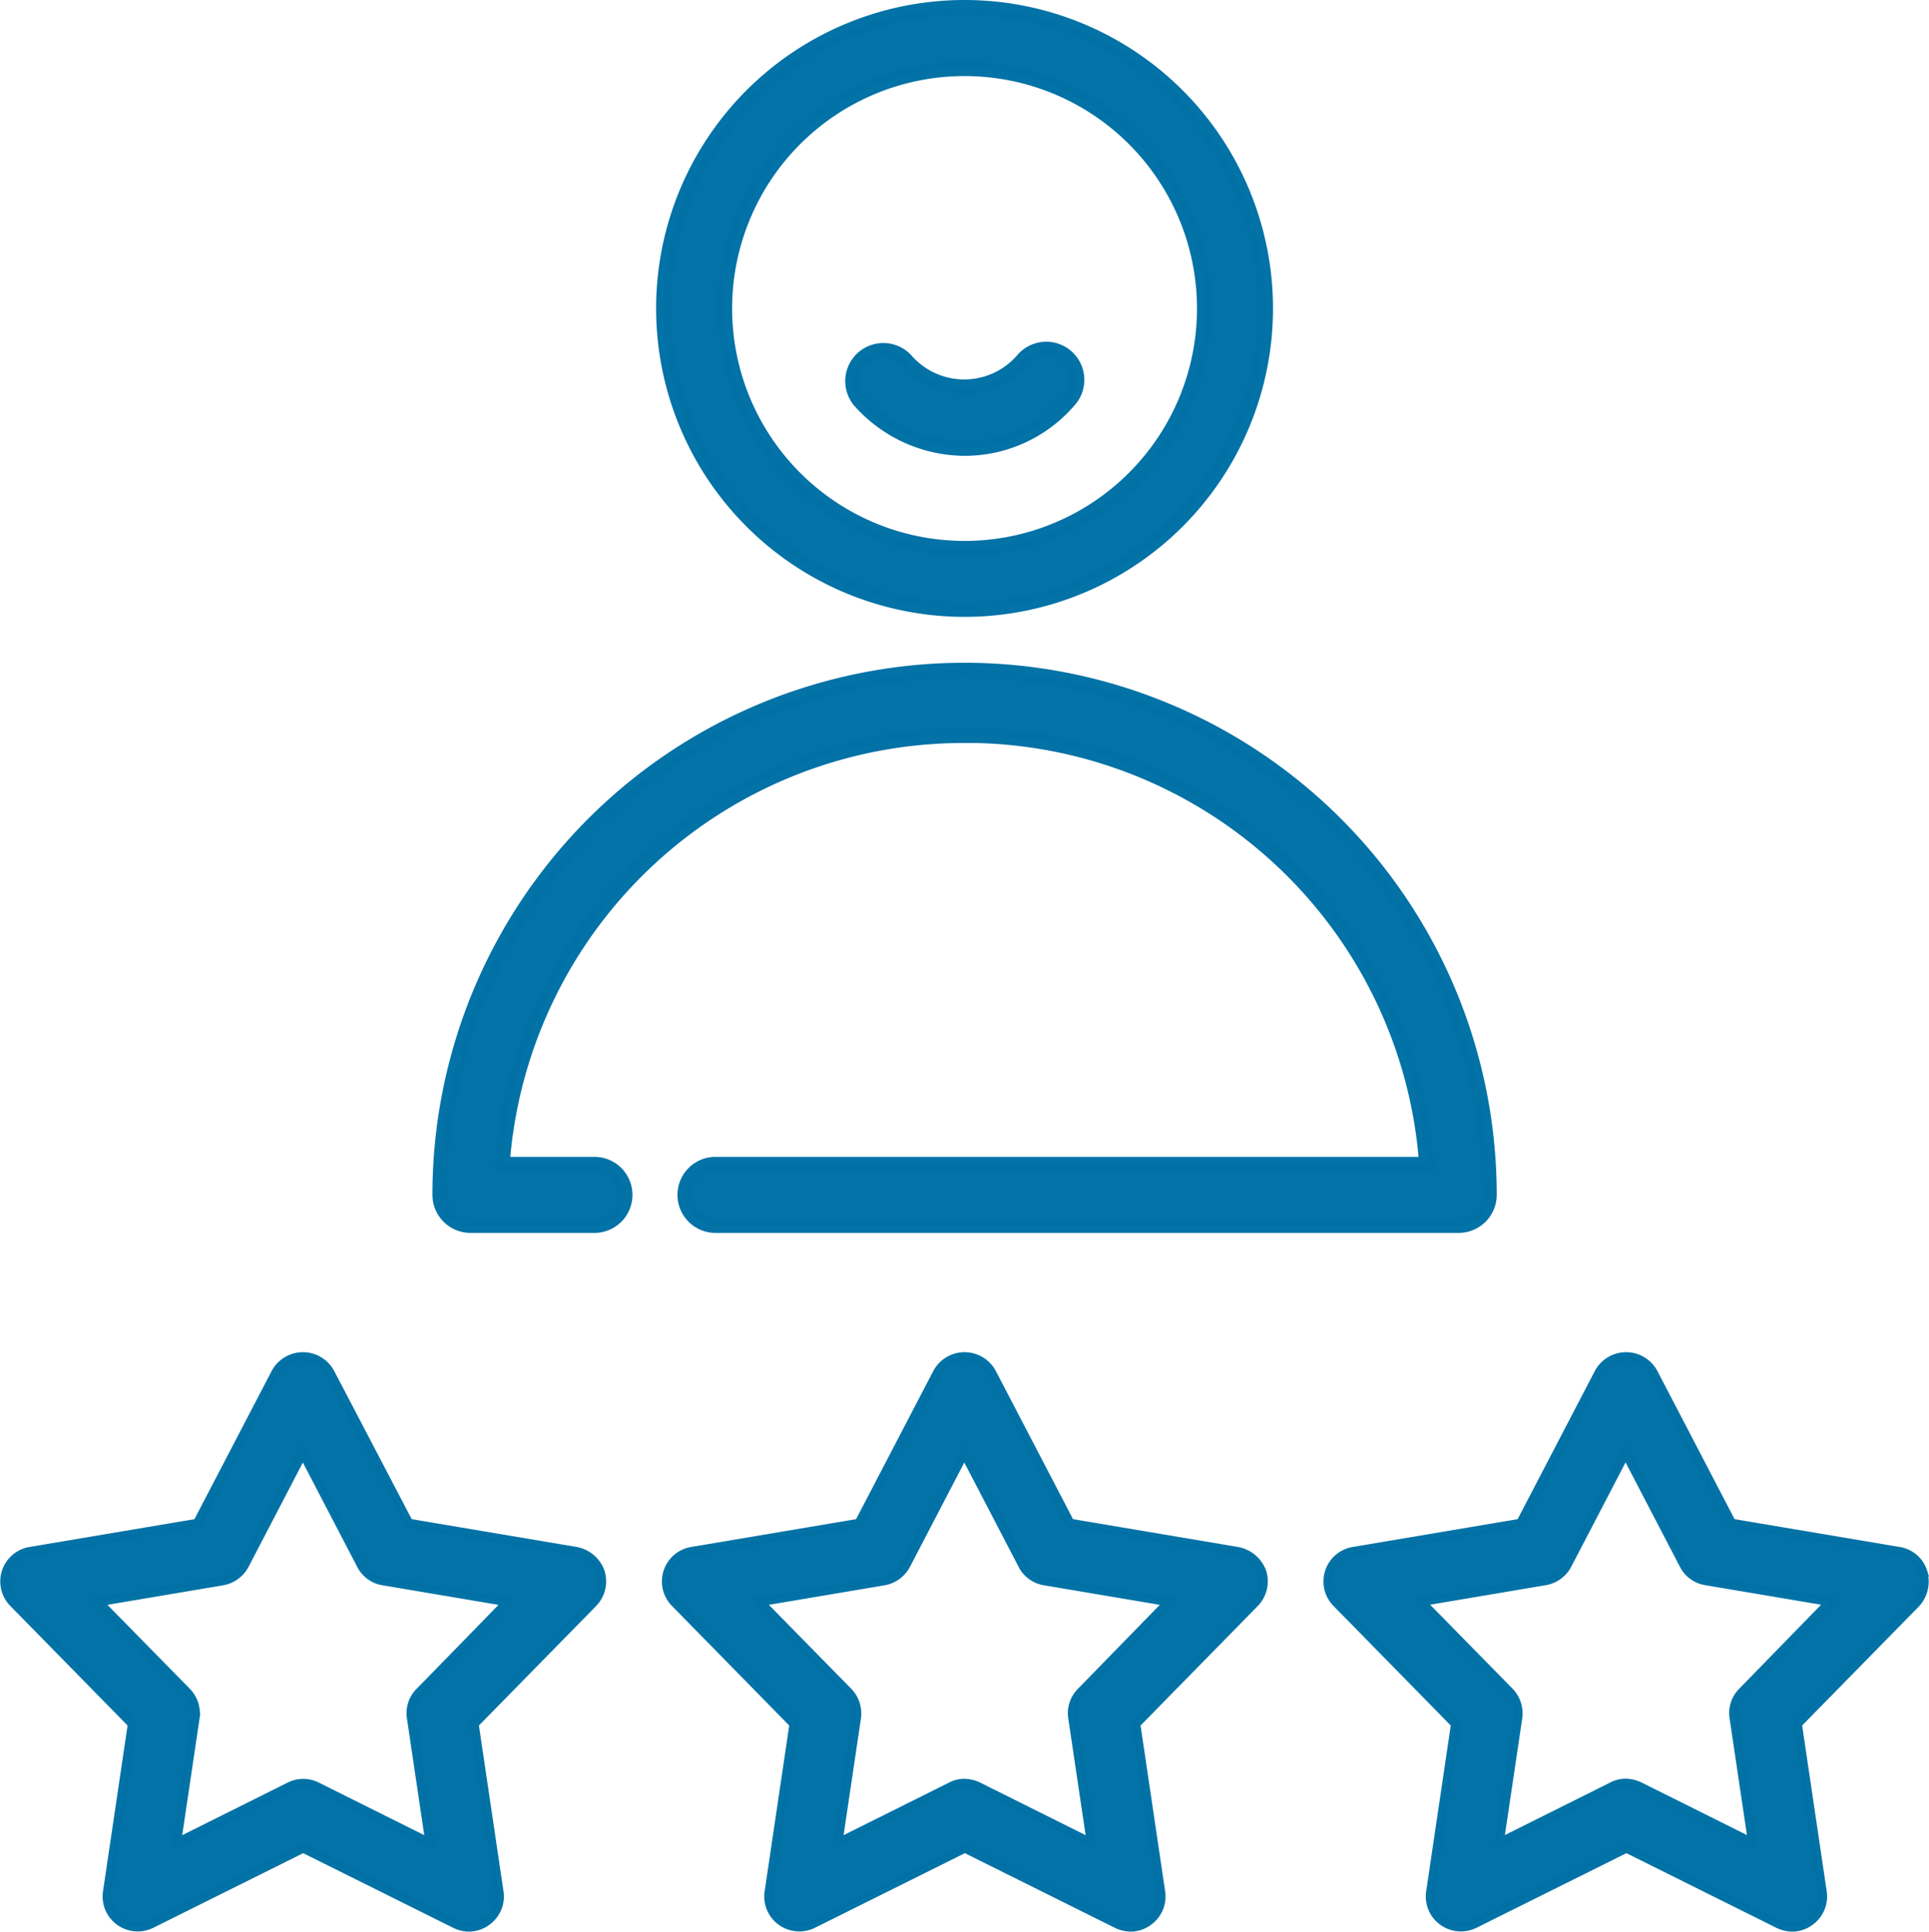
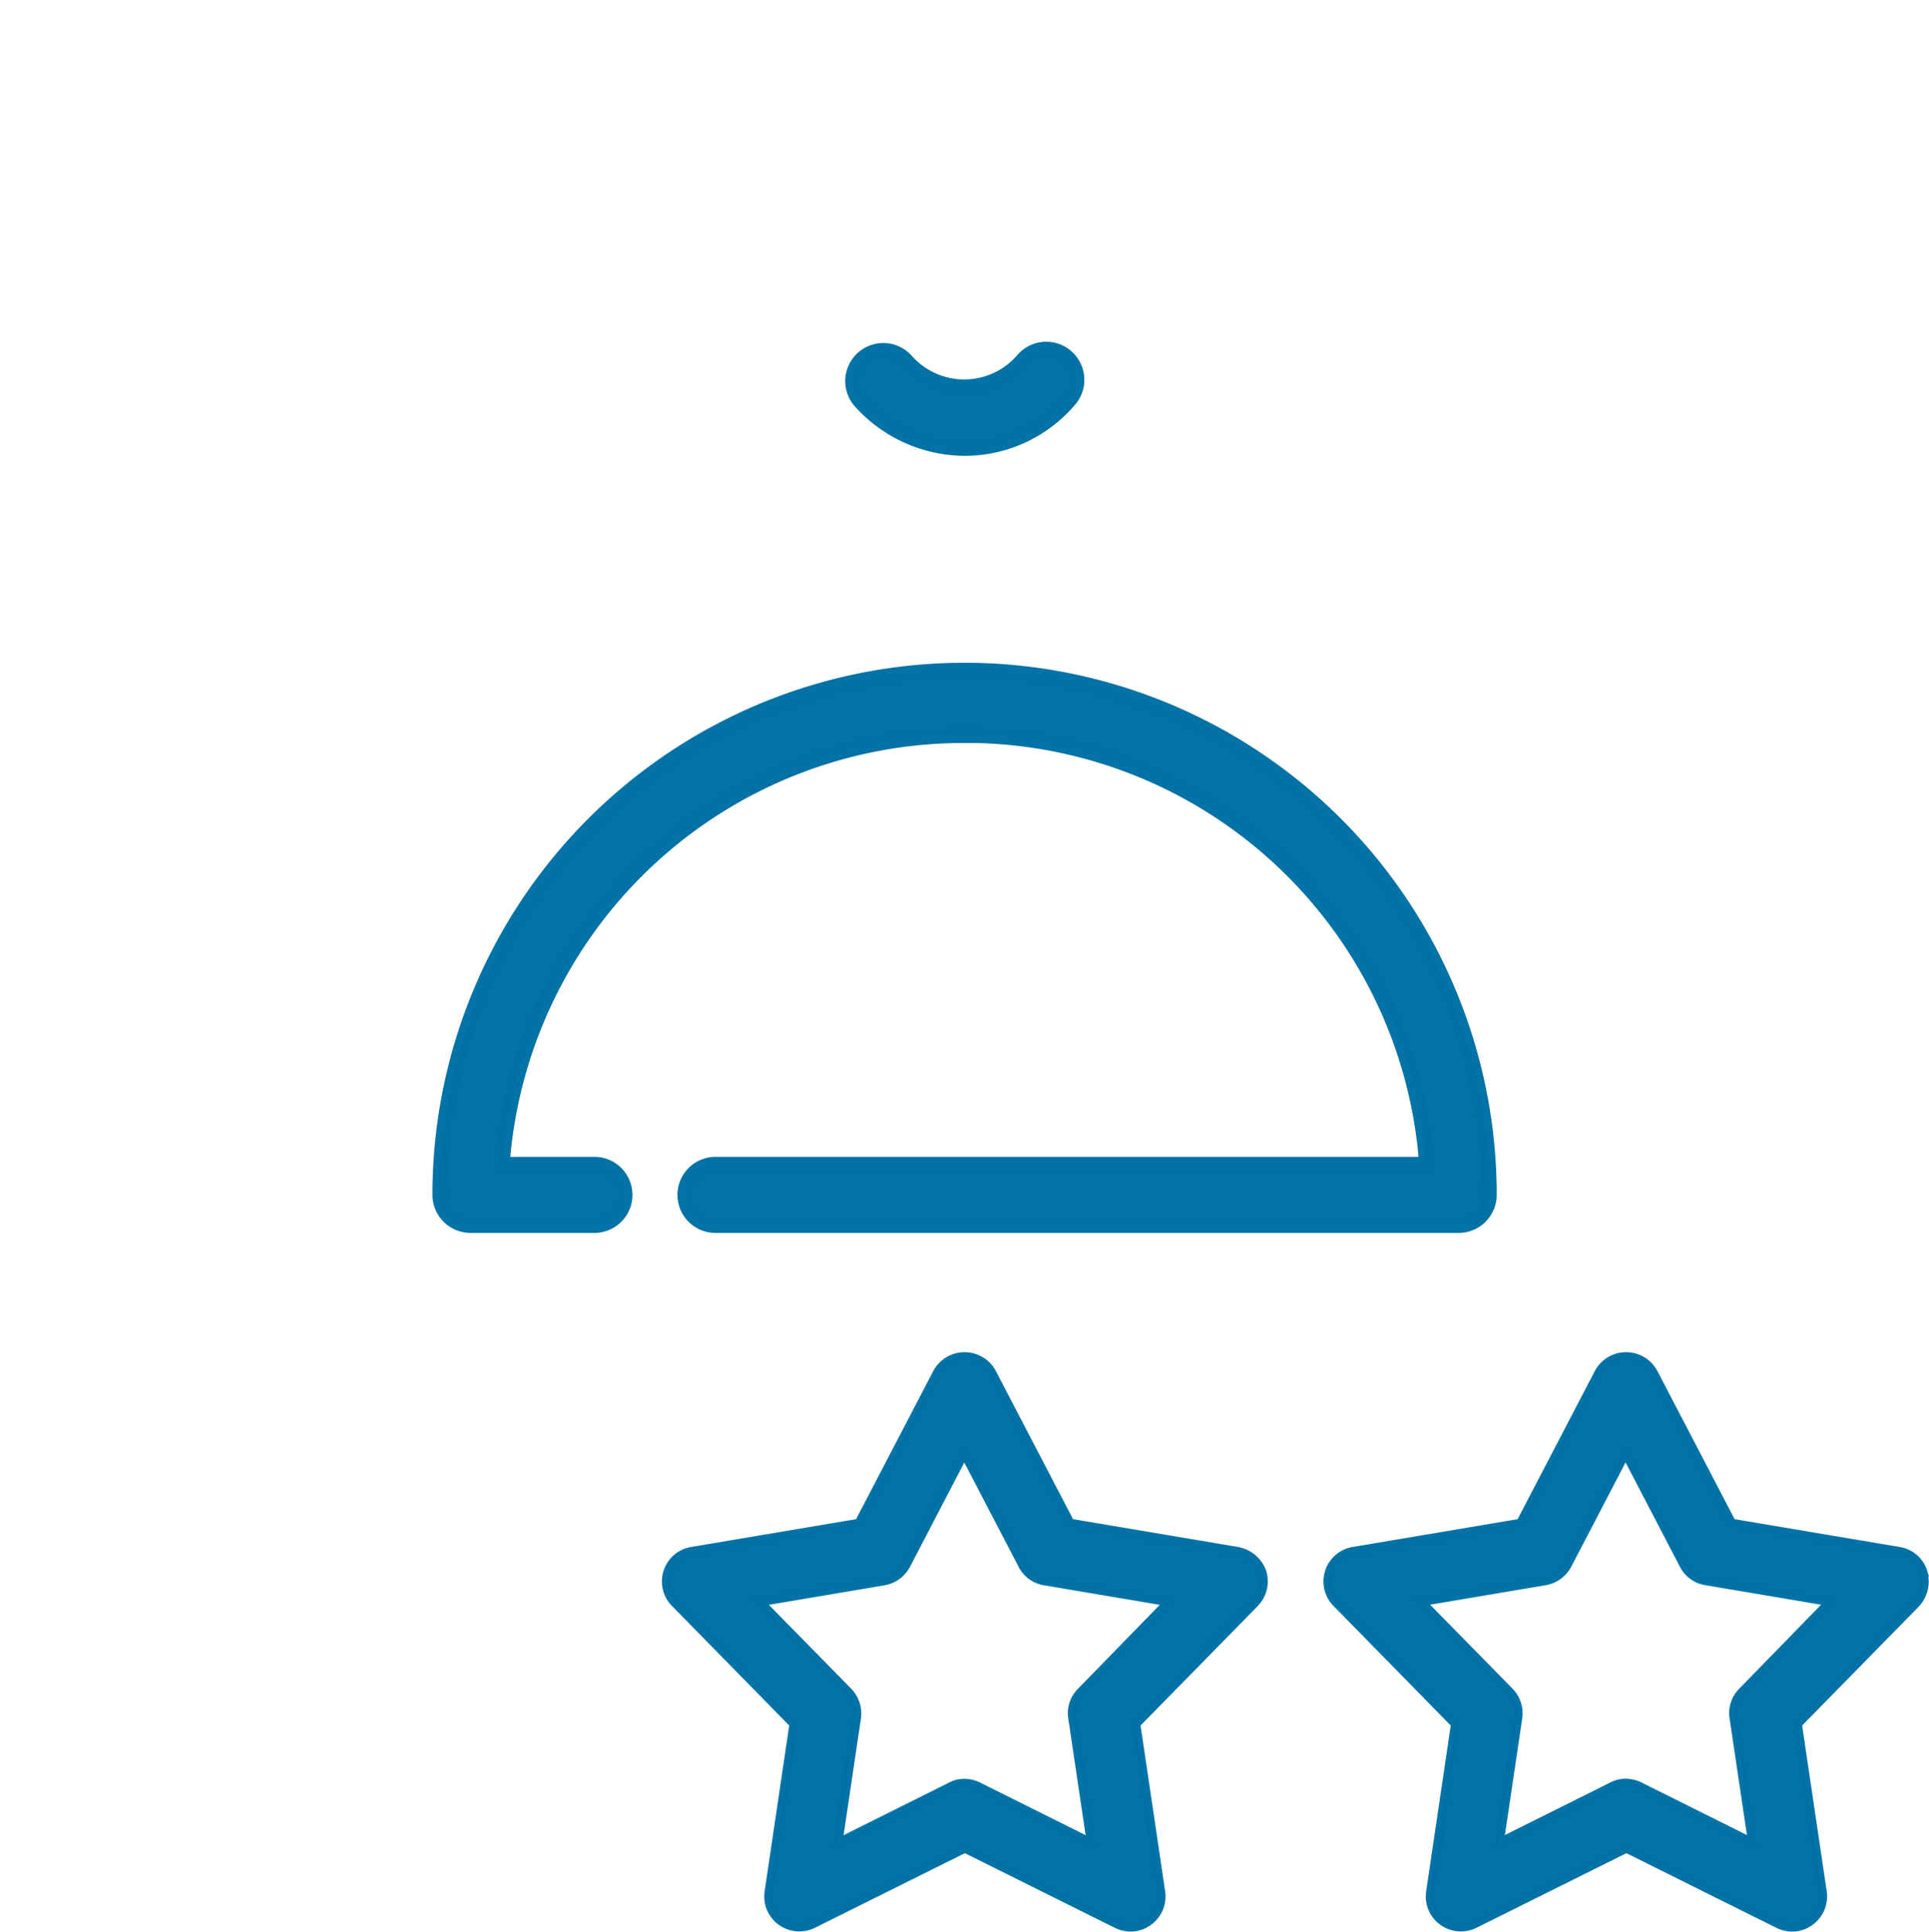
<svg xmlns="http://www.w3.org/2000/svg" width="64.316" height="64.413" viewBox="0 0 64.316 64.413">
  <g id="ic_customer_satisfaction" transform="translate(18752.158 7823.251)">
    <g id="_3" data-name="3" transform="translate(-32 188)">
-       <path id="Path_88010" data-name="Path 88010" d="M711.334,20.067A10.034,10.034,0,1,0,701.3,10.033a10.034,10.034,0,0,0,10.034,10.034Zm0-18.032a8,8,0,1,1-8,8A8,8,0,0,1,711.334,2.035Z" transform="translate(-19399.332 -8011)" fill="rgba(2,113,166,0.99)" stroke="rgba(2,113,166,0.99)" stroke-width="0.5" />
      <path id="Path_88011" data-name="Path 88011" d="M652.592,201.836A15.406,15.406,0,0,1,668,216.139H644.32a1.018,1.018,0,1,0,0,2.035h24.739a1.019,1.019,0,0,0,1.026-1.018,17.492,17.492,0,1,0-34.985,0,1.019,1.019,0,0,0,1.027,1.018h4.092a1.018,1.018,0,1,0,0-2.035h-3.044a15.424,15.424,0,0,1,15.418-14.3Z" transform="translate(-19340.59 -8188.566)" fill="rgba(2,113,166,0.99)" stroke="rgba(2,113,166,0.99)" stroke-width="0.5" />
      <g id="Group_171960" data-name="Group 171960" transform="translate(-18720 -8011)">
-         <path id="Path_72708" data-name="Path 72708" d="M522.981,410.694l-5.575-.94-2.622-5.011a1.03,1.03,0,0,0-1.814,0l-2.611,5.011-5.576.94a1.015,1.015,0,0,0-.553,1.715l3.96,4.038-.83,5.6a1.012,1.012,0,0,0,.409.974,1.027,1.027,0,0,0,1.051.089l5.066-2.522,5.067,2.522a1.1,1.1,0,0,0,.454.111,1,1,0,0,0,.6-.2,1.012,1.012,0,0,0,.409-.974l-.83-5.6,3.96-4.038a1.031,1.031,0,0,0,.243-1.029,1.064,1.064,0,0,0-.808-.686Zm-5.21,4.69a1,1,0,0,0-.277.863l.619,4.171-3.772-1.881a1.007,1.007,0,0,0-.907,0l-3.772,1.881.619-4.171a1.031,1.031,0,0,0-.277-.863l-2.954-3.009,4.148-.7a1.034,1.034,0,0,0,.73-.531l1.947-3.739,1.947,3.739a1,1,0,0,0,.73.531l4.148.7C520.713,412.375,517.771,415.384,517.771,415.384Z" transform="translate(-503.935 -359.216)" fill="rgba(2,113,166,0.99)" stroke="rgba(2,113,166,0.99)" stroke-width="0.3" />
        <path id="Path_72709" data-name="Path 72709" d="M721.17,410.694l-5.576-.94-2.611-5.011a1.03,1.03,0,0,0-1.814,0l-2.611,5.011-5.576.94a1.015,1.015,0,0,0-.553,1.715l3.96,4.038-.83,5.6a1.012,1.012,0,0,0,.409.974,1.027,1.027,0,0,0,1.051.089l5.067-2.522,5.067,2.522a1.1,1.1,0,0,0,.453.111.994.994,0,0,0,.6-.2,1.012,1.012,0,0,0,.409-.974l-.83-5.6,3.96-4.038a1.031,1.031,0,0,0,.243-1.029,1.079,1.079,0,0,0-.819-.686Zm-5.21,4.69a1,1,0,0,0-.277.863l.62,4.171-3.772-1.881a1.1,1.1,0,0,0-.454-.111.946.946,0,0,0-.453.111l-3.772,1.881.62-4.171a1.031,1.031,0,0,0-.276-.863l-2.954-3.009,4.148-.7a1.034,1.034,0,0,0,.73-.531l1.947-3.739,1.947,3.739a1,1,0,0,0,.73.531l4.148.7-2.932,3.009Z" transform="translate(-680.074 -359.216)" fill="rgba(2,113,166,0.99)" stroke="rgba(2,113,166,0.99)" stroke-width="0.3" />
        <path id="Path_72710" data-name="Path 72710" d="M920.166,411.38a.994.994,0,0,0-.8-.686l-5.576-.94-2.611-5.011a1.03,1.03,0,0,0-1.814,0l-2.611,5.011-5.576.94a1.015,1.015,0,0,0-.553,1.715l3.96,4.038-.83,5.6a1.011,1.011,0,0,0,.409.974,1.027,1.027,0,0,0,1.051.089l5.067-2.522,5.067,2.522a1.1,1.1,0,0,0,.454.111.994.994,0,0,0,.6-.2,1.012,1.012,0,0,0,.409-.974l-.83-5.6,3.96-4.038a1.074,1.074,0,0,0,.221-1.029Zm-6.018,4a1,1,0,0,0-.277.863l.62,4.171-3.772-1.881a1.1,1.1,0,0,0-.454-.111.947.947,0,0,0-.453.111l-3.772,1.881.62-4.171a1.03,1.03,0,0,0-.277-.863l-2.954-3.009,4.148-.7a1.034,1.034,0,0,0,.73-.531l1.947-3.739,1.947,3.739a1,1,0,0,0,.73.531l4.149.7-2.932,3.009Z" transform="translate(-856.213 -359.216)" fill="rgba(2,113,166,0.99)" stroke="rgba(2,113,166,0.99)" stroke-width="0.3" />
      </g>
      <path id="Path_88012" data-name="Path 88012" d="M761.908,106.044a4.578,4.578,0,0,0,3.474-1.593,1.02,1.02,0,1,0-1.538-1.339,2.584,2.584,0,0,1-3.894,0,1.02,1.02,0,0,0-1.538,1.339,4.7,4.7,0,0,0,3.5,1.593Z" transform="translate(-19449.906 -8102.346)" fill="rgba(2,113,166,0.99)" stroke="rgba(2,113,166,0.99)" stroke-width="0.5" />
    </g>
  </g>
</svg>